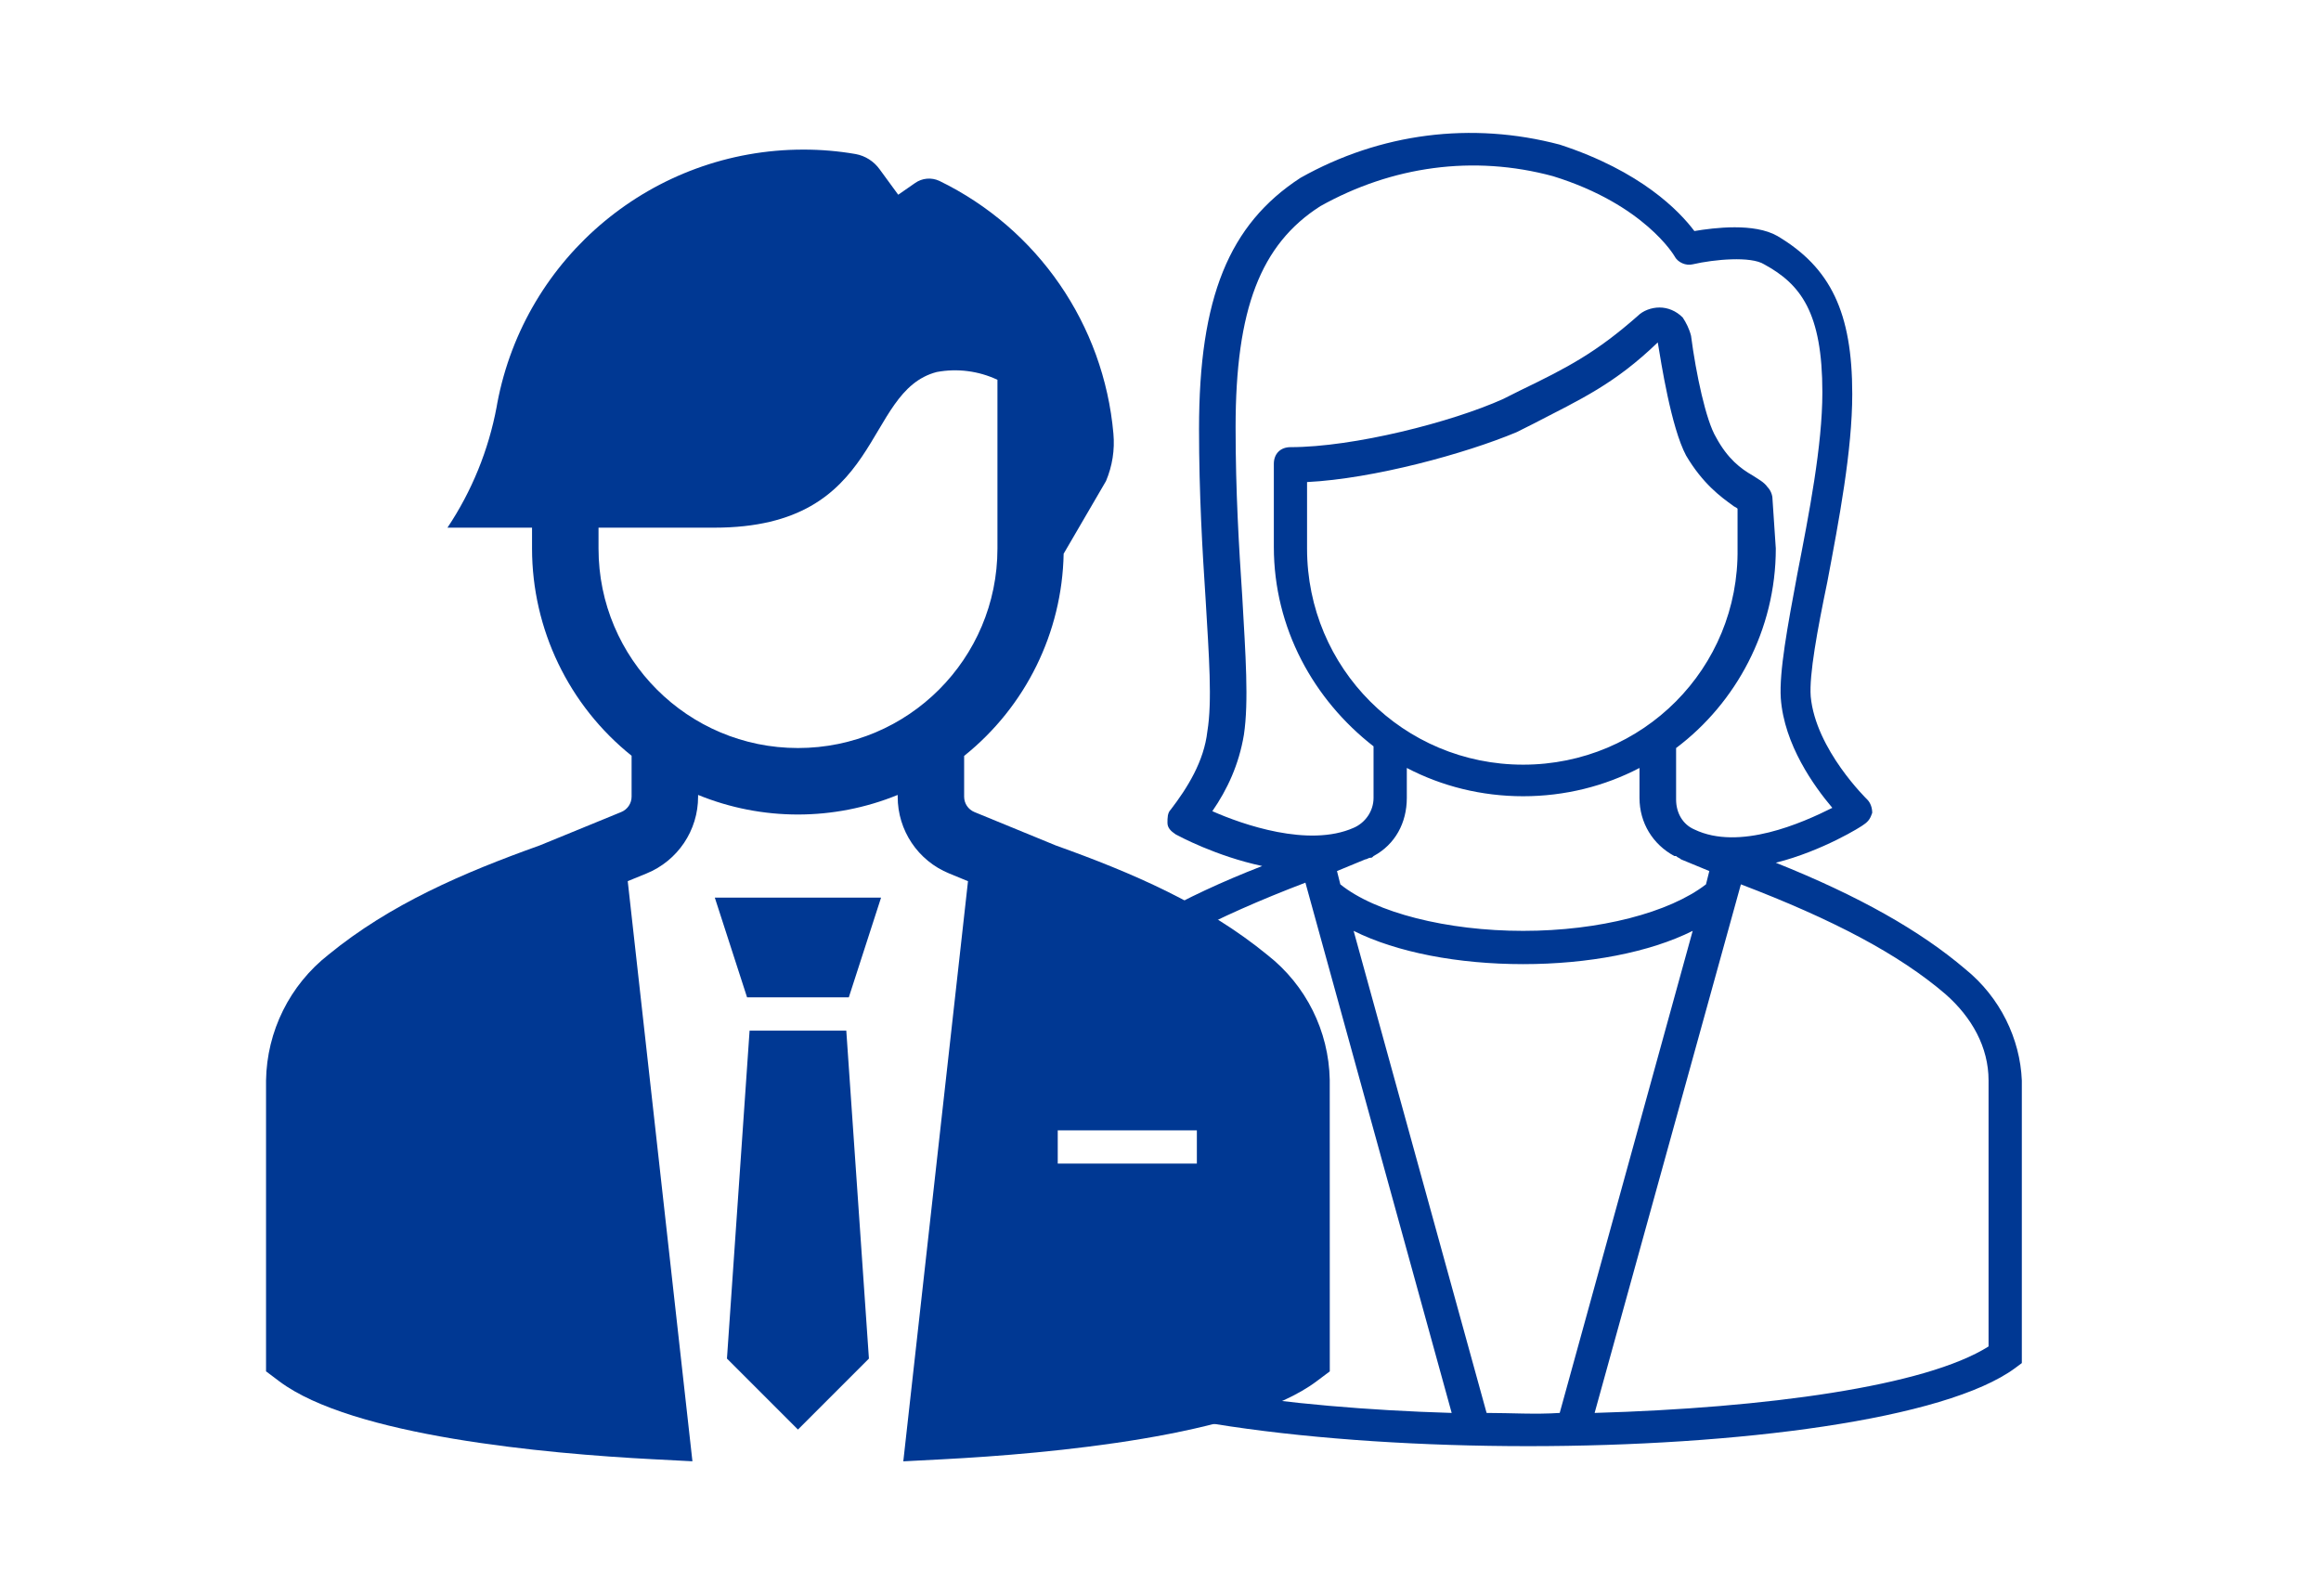
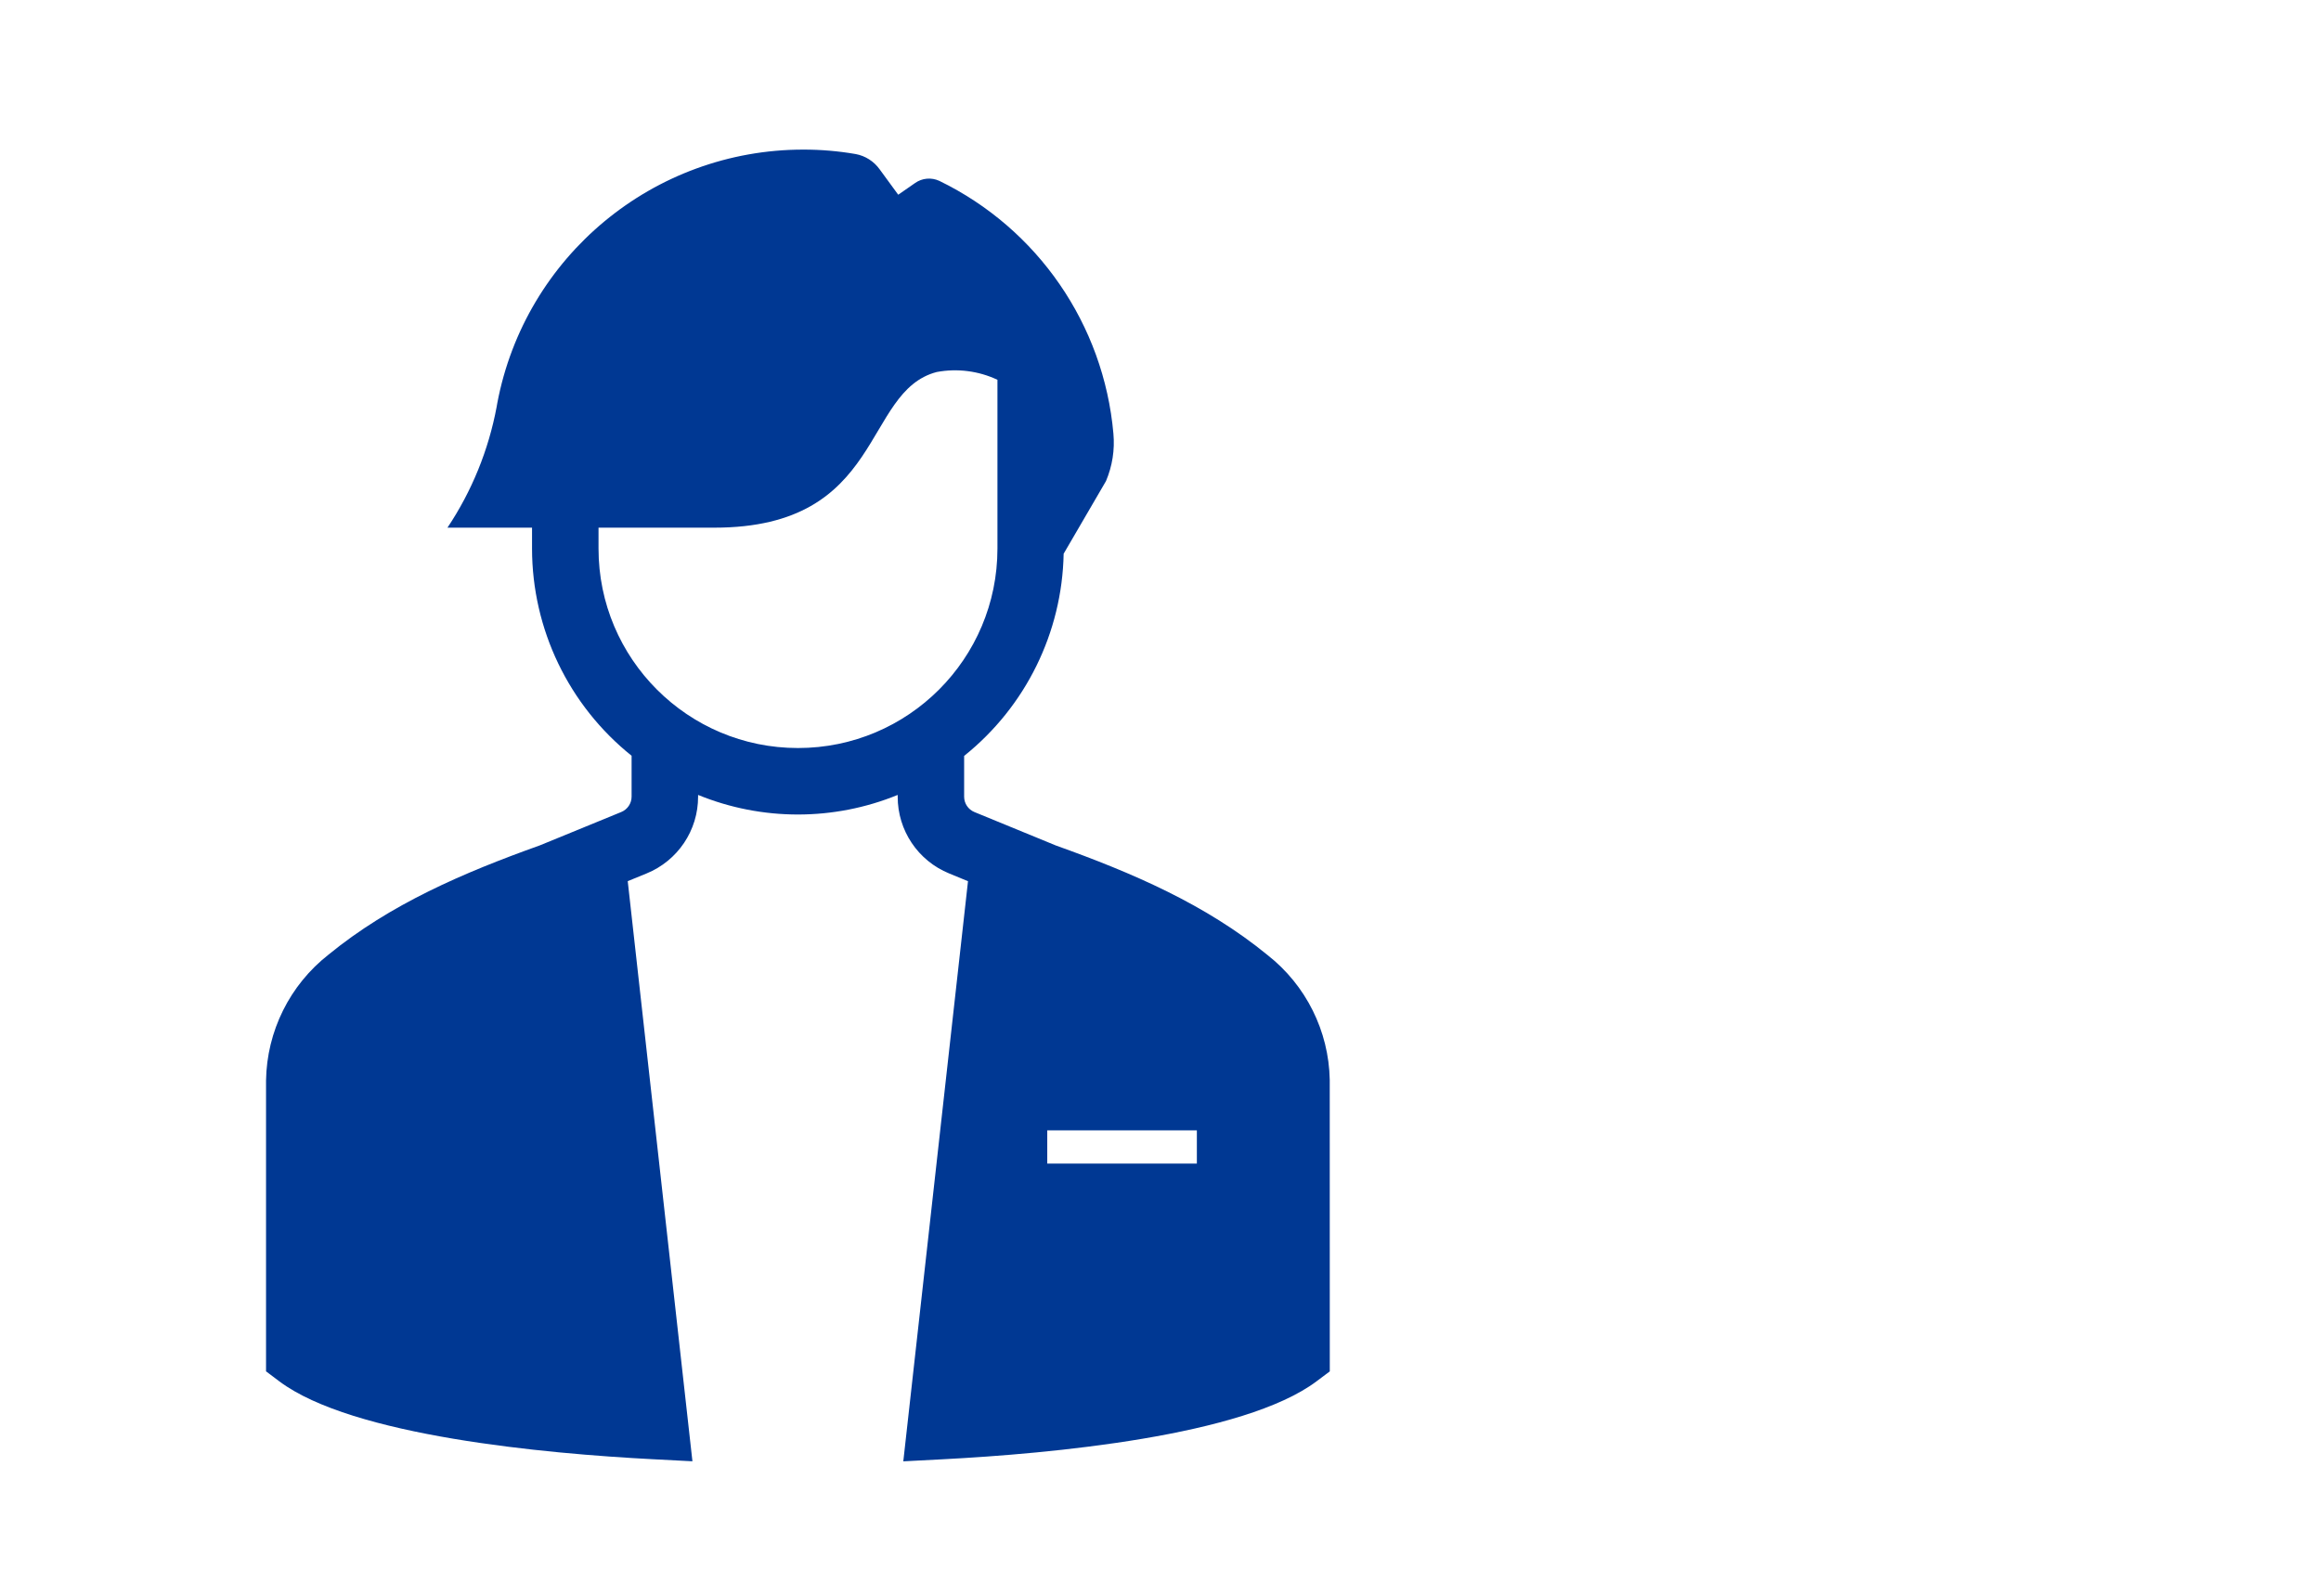
<svg xmlns="http://www.w3.org/2000/svg" height="330" overflow="hidden" width="480">
  <g fill="#003893" transform="translate(-1097 -960)">
    <g>
-       <path d="m1251.5 1166.25h21.04l6.67-20.62h-34.38z" />
-       <path d="m1252.02 1173.13-4.68 67.82 14.68 14.68 14.68-14.68-4.68-67.82z" />
      <path d="m1372 1183.3c-.19-10.08-4.91-19.55-12.84-25.78-12.84-10.51-27.93-17-43.78-22.67l-16.86-6.92c-1.29-.53-2.13-1.78-2.13-3.18v-8.43c12.73-10.19 20.27-25.51 20.58-41.81l8.76-15.03c1.31-3.1 1.84-6.47 1.53-9.82-1.99-22.53-15.65-42.36-35.99-52.25-1.64-.768-3.57-.596-5.04.451l-3.47 2.409-3.84-5.252c-1.19-1.656-2.96-2.788-4.96-3.159-3.58-.617-7.2-.926-10.83-.921-30.96.004-57.54 22.032-63.29 52.452l-.13.75c-1.67 8.93-5.13 17.43-10.17 24.98h17.49v4.32c.01 16.67 7.58 32.43 20.59 42.85v8.45c0 1.39-.84 2.65-2.13 3.18l-16.84 6.9c-15.85 5.67-30.94 12.15-43.7 22.59-8.02 6.28-12.77 15.84-12.93 26.03v60.15l2.75 2.07c15.07 11.3 54.94 14.95 77.34 16.11l8.09.42-13.38-119.97 3.89-1.59c6.46-2.64 10.68-8.92 10.66-15.89v-.35c13.23 5.4 28.05 5.4 41.28 0v.35c-.02 6.97 4.19 13.26 10.65 15.89l3.89 1.6-13.38 119.97 8.08-.42c22.43-1.17 62.29-4.81 77.37-16.12l2.75-2.06zm-151.22-109.86v-4.32h23.96c35.34 0 30.53-28.16 45.99-32.19 4.25-.79 8.64-.23 12.55 1.61v34.9c0 22.78-18.46 41.25-41.25 41.25-22.78 0-41.25-18.47-41.25-41.25zm123.74 127.19h-30.94v-6.88h30.94z" />
    </g>
-     <path d="m1515.13 1183.44c-.35-8.6-4.47-17.19-11.69-23.03-9.28-7.91-22-15.13-39.19-22 9.63-2.41 17.88-7.57 18.22-7.91 1.03-.69 1.37-1.37 1.72-2.41 0-1.03-.35-2.06-1.03-2.75 0 0-10.66-10.31-11.69-21.31-.34-4.47 1.37-13.75 3.44-23.72 2.4-12.72 5.15-27.15 5.15-38.84 0-16.84-4.47-26.13-15.47-32.66-4.81-2.75-13.06-1.72-17.18-1.03-3.1-4.12-11-12.374-27.85-17.874-18.22-4.812-37.12-2.406-53.62 6.875-14.78 9.629-20.97 24.749-20.97 51.909 0 13.4.69 25.09 1.37 35.4.69 11.69 1.38 20.97.35 27.16-.69 6.19-4.13 11.69-7.56 16.16-.69.68-.69 1.72-.69 2.75s.69 1.72 1.72 2.4c.68.35 8.25 4.47 17.87 6.53-16.84 6.54-29.22 13.75-38.15 21.32-6.54 5.84-10.66 14.43-11 23.03v58.44l1.37 1.03c16.16 10.65 59.47 16.15 102.78 16.15s86.28-5.5 100.72-16.15l1.38-1.03zm-141.63-43.31 5.84-2.41c.35 0 .69-.34 1.04-.34.34 0 .34 0 .68-.35 4.47-2.4 6.88-6.87 6.88-12.03v-6.19c7.22 3.78 15.47 5.85 24.06 5.85s16.84-2.07 24.06-5.85v6.19c0 5.16 2.75 9.63 7.22 12.03h.35c.34.35.68.35 1.03.69l5.84 2.41-.69 2.75c-7.56 5.84-22 9.62-37.81 9.62s-30.59-3.78-37.81-9.62zm38.5-22c-24.75 0-44.69-19.94-44.69-44.69v-13.75c13.75-.69 32.66-5.85 43.32-10.31l3.43-1.72c9.97-5.16 16.85-8.25 25.78-16.85.69 4.13 2.75 17.53 5.85 23.38 3.44 5.84 7.22 8.59 9.62 10.31.35.34.69.34 1.03.69v8.25c.35 24.75-19.59 44.69-44.34 44.69zm51.56-55c0-.69-.34-1.72-1.03-2.41-.69-1.03-2.06-1.72-3.09-2.41-2.41-1.37-5.16-3.43-7.56-7.9-2.07-3.44-4.13-13.07-5.16-20.97-.34-1.38-1.03-2.75-1.72-3.78-1.37-1.38-3.09-2.07-4.81-2.07-1.72 0-3.44.69-4.47 1.72-8.59 7.57-14.44 10.66-24.41 15.47l-3.43 1.72c-10.66 4.81-30.94 9.97-44 9.97-2.07 0-3.44 1.37-3.44 3.44v17.18c0 16.85 8.25 31.63 20.62 41.25v10.66c0 2.75-1.72 5.16-4.12 6.19-9.28 4.12-23.03-.69-29.22-3.44 3.09-4.47 5.5-9.62 6.53-15.81 1.03-6.88.34-16.5-.34-28.53-.69-10.32-1.38-21.66-1.38-35.07 0-24.4 5.16-37.81 17.53-45.71 14.78-8.255 31.63-10.661 48.13-6.192 18.9 5.842 25.09 16.502 25.09 16.502.69 1.37 2.41 2.06 3.78 1.72 4.47-1.03 12.03-1.72 14.78 0 7.57 4.12 12.04 9.97 12.04 26.47 0 11-2.75 25.09-5.16 37.46-2.06 11-3.78 20.29-3.44 25.79.69 9.62 6.88 18.21 10.66 22.68-6.19 3.1-19.25 8.94-28.53 4.47-2.41-1.03-3.78-3.44-3.78-6.19v-10.65c12.37-9.28 20.62-24.41 20.62-41.25zm-147.81 120.31c0-6.88 3.44-13.06 8.94-18.22 9.62-8.25 23.37-15.47 42.28-22.69l30.25 109.66c-34.72-1.03-67.38-5.85-81.47-13.75zm88.69 68.75-27.5-99.69c8.94 4.47 21.65 6.88 35.06 6.88s26.13-2.41 35.06-6.88l-27.5 99.69c-5.15.34-9.97 0-15.12 0zm22.34 0 30.25-109.31c18.91 7.21 32.66 14.43 42.28 22.68 5.5 4.82 8.94 11 8.94 17.88v55c-13.06 8.25-46.06 12.72-81.47 13.75z" />
  </g>
</svg>